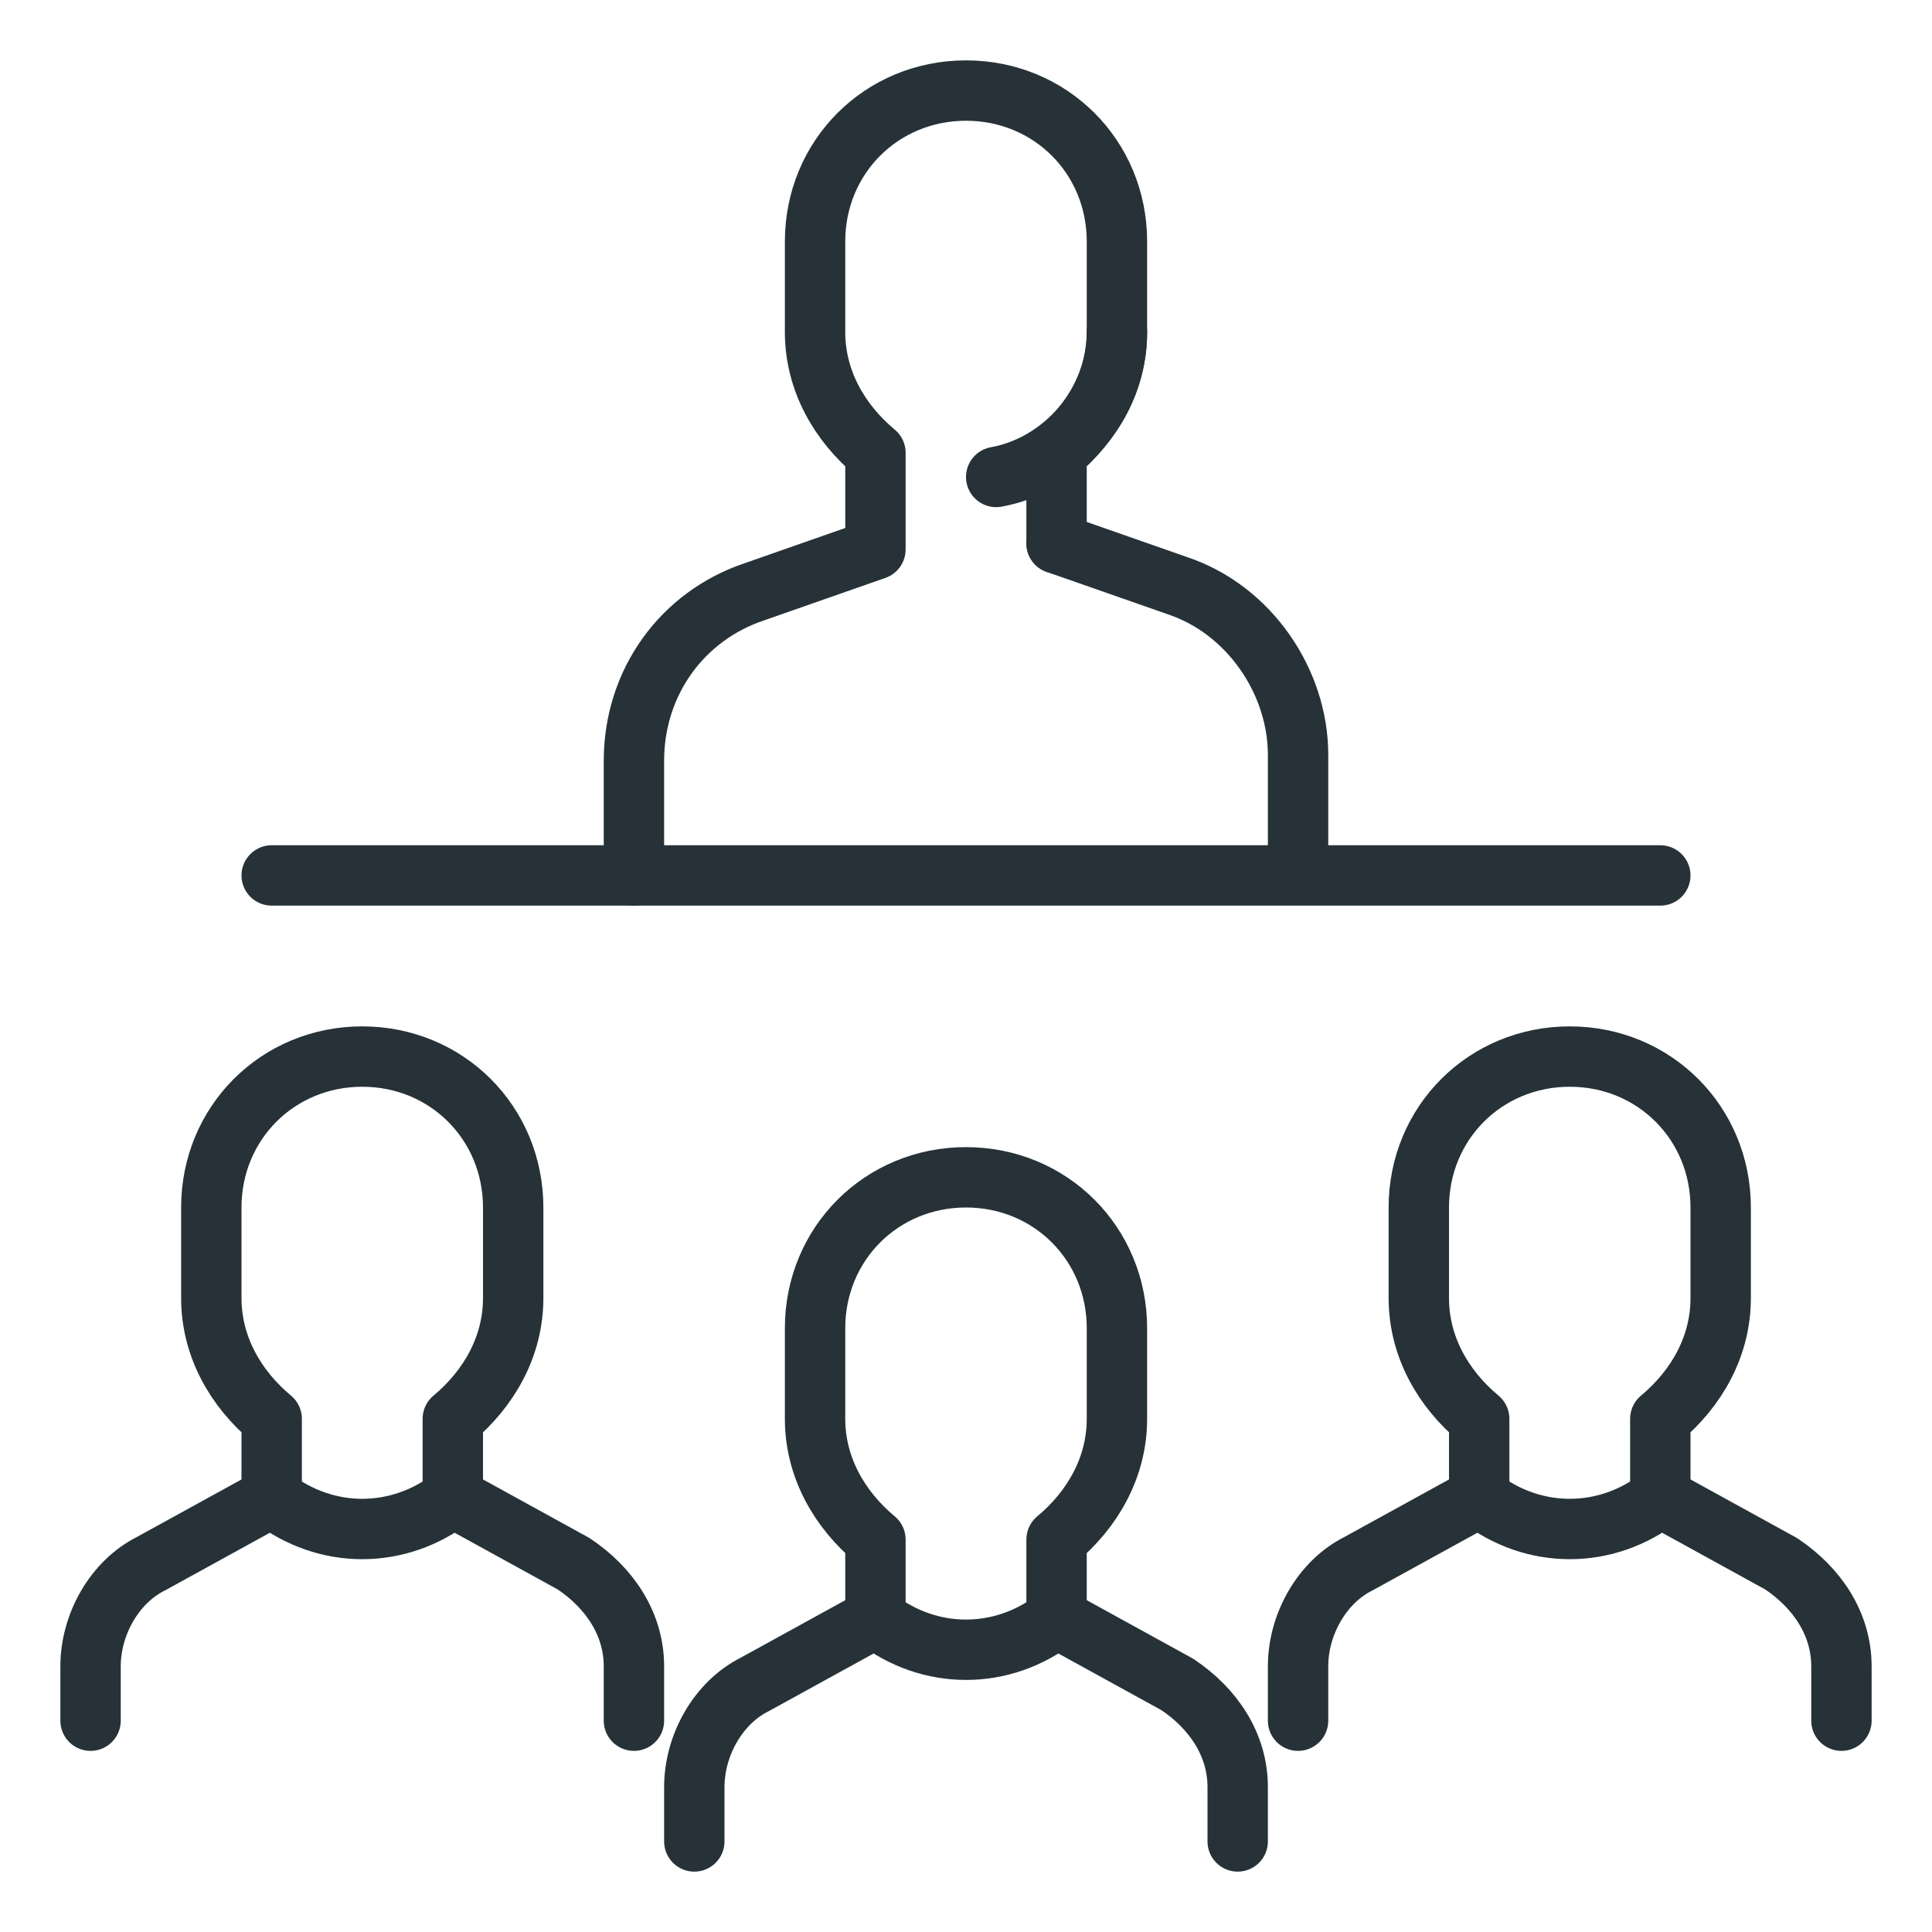
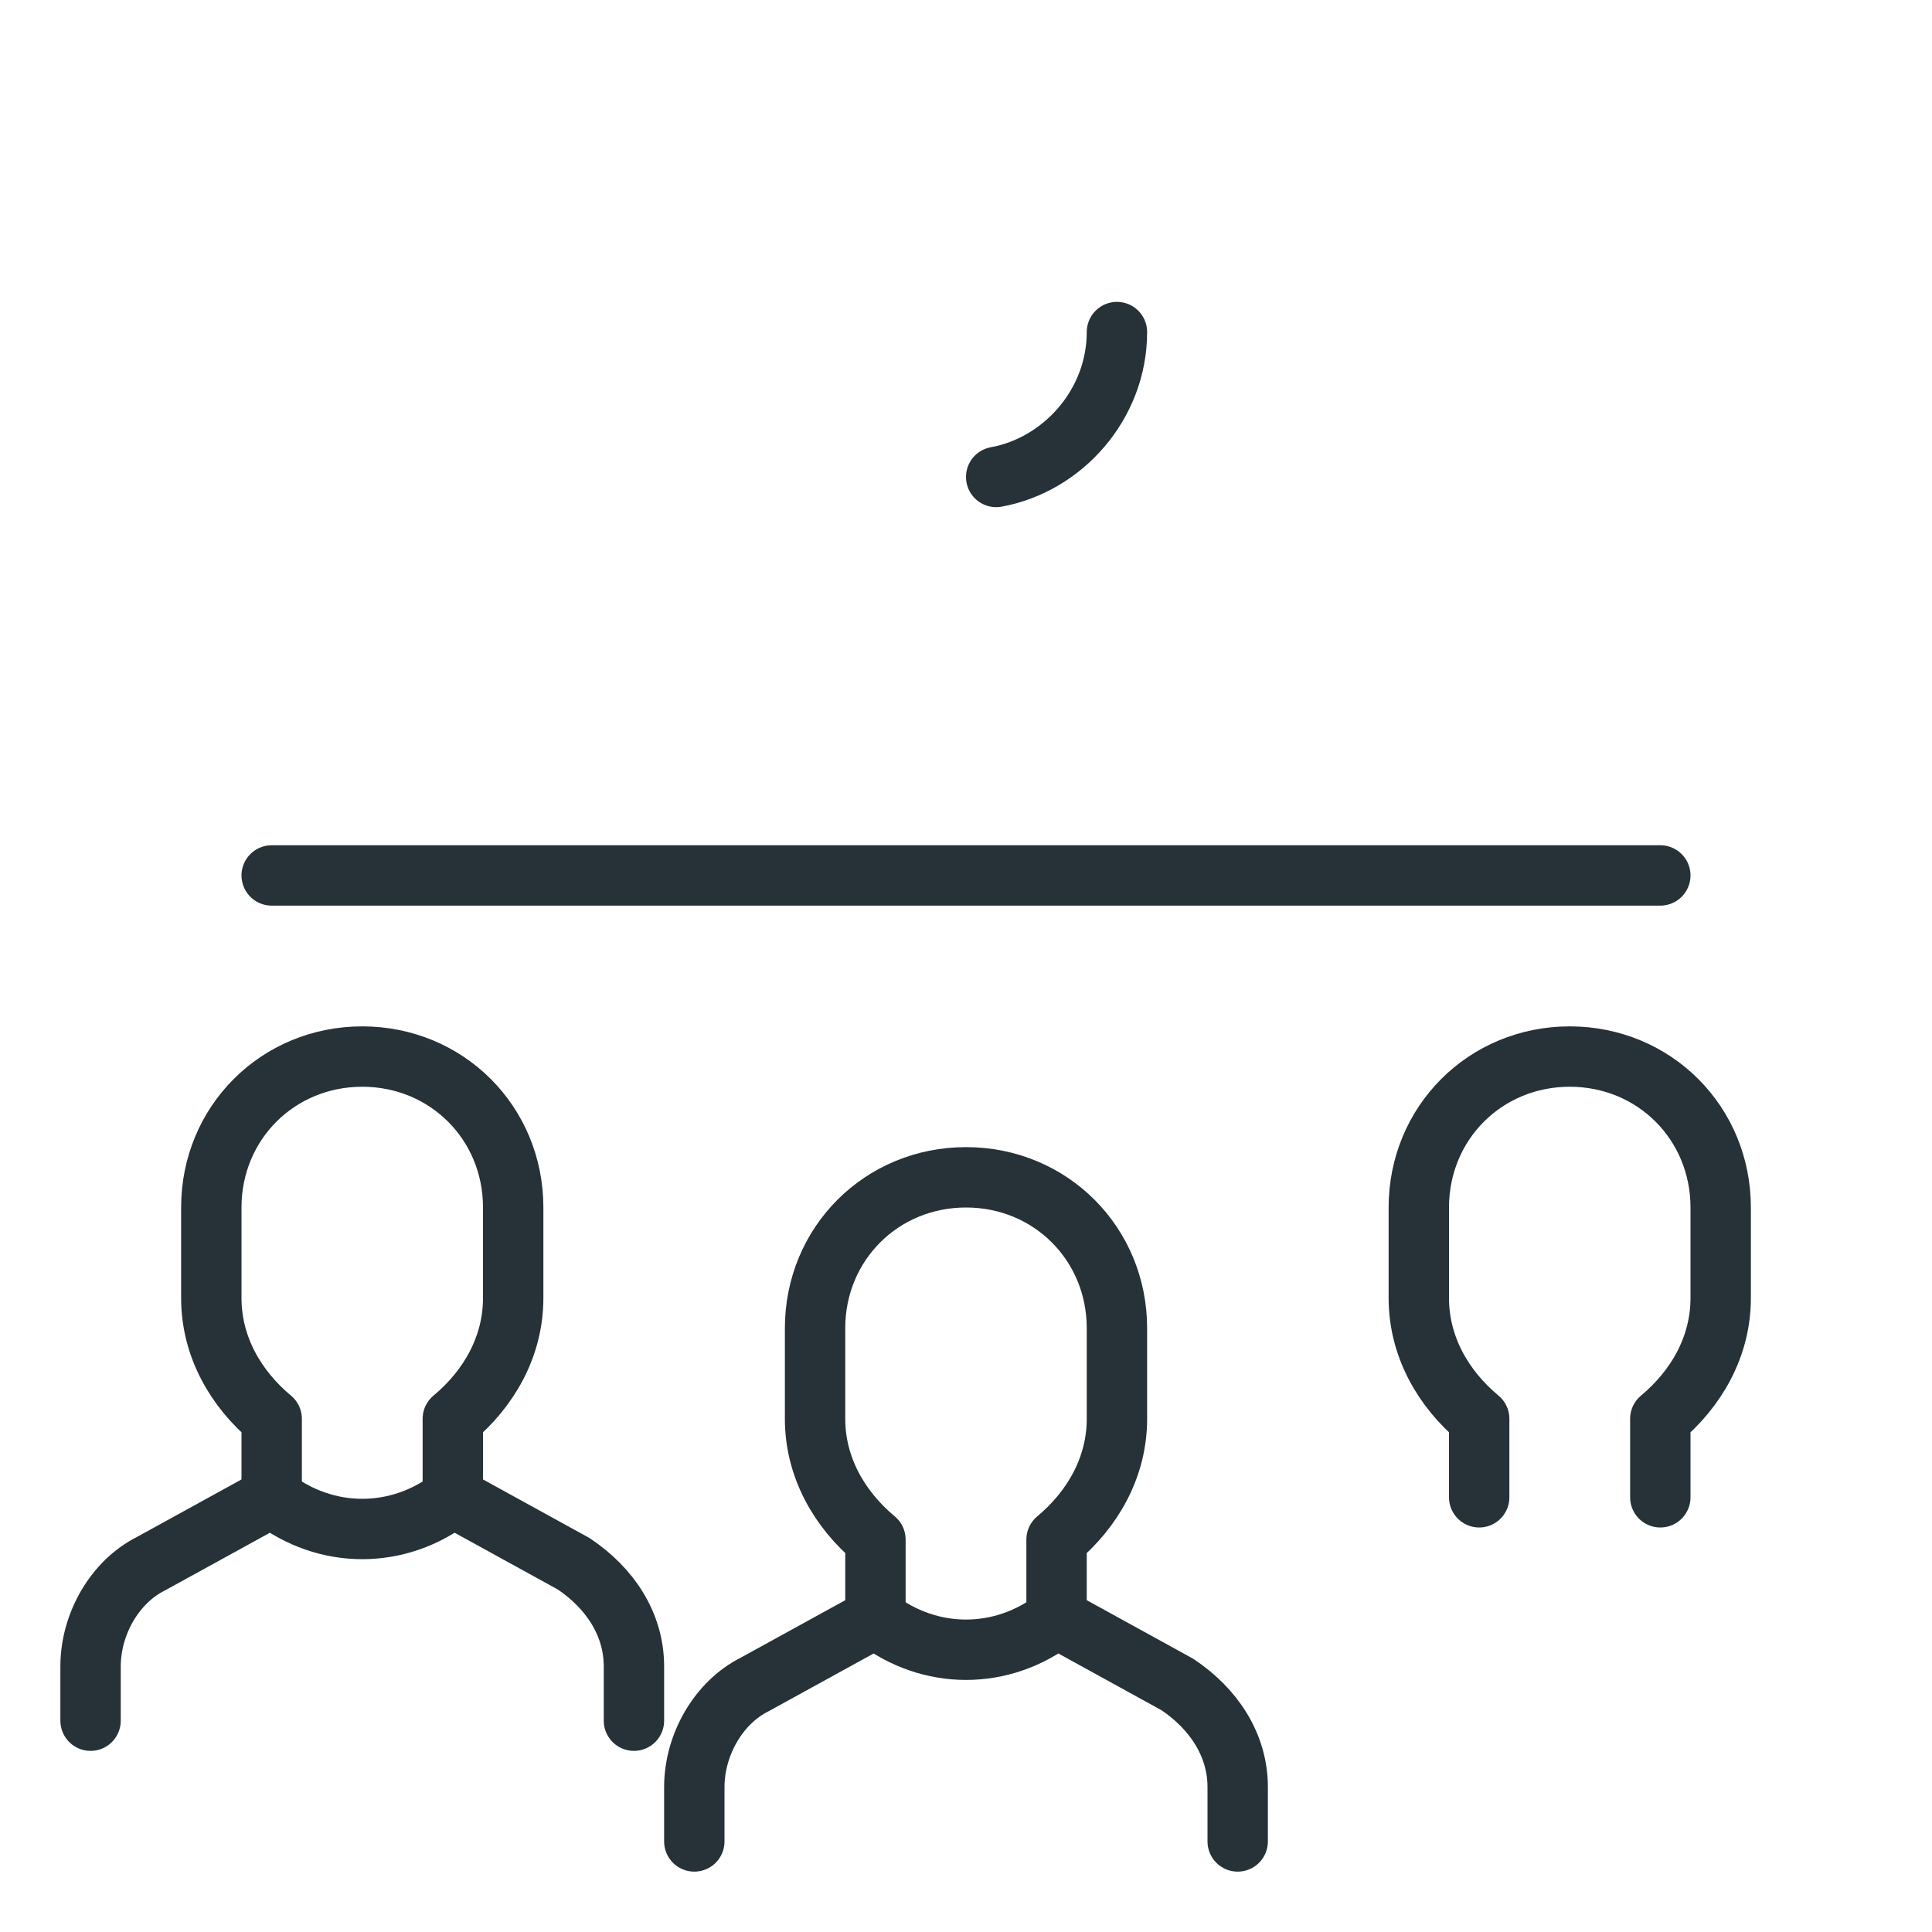
<svg xmlns="http://www.w3.org/2000/svg" x="0px" y="0px" width="32px" height="32px" viewBox="0 0 32 32" style="enable-background:new 0 0 32 32;" xml:space="preserve">
  <style type="text/css"> .st0{fill:#78909C;stroke:#263238;stroke-linecap:round;stroke-linejoin:round;stroke-miterlimit:10;} .st1{fill:#263238;} .st2{fill:none;stroke:#FFF176;stroke-linecap:round;stroke-linejoin:round;stroke-miterlimit:10;} .st3{fill:none;stroke:#263238;stroke-linecap:round;stroke-miterlimit:10;} .st4{fill:none;stroke:#FFFFFF;stroke-linecap:round;stroke-linejoin:round;stroke-miterlimit:10;} .st5{fill:#FFFFFF;} .st6{fill:none;stroke:#263238;stroke-miterlimit:10;} .st7{fill:none;stroke:#43E886;stroke-linecap:round;stroke-linejoin:round;stroke-miterlimit:10;} .st8{fill:none;stroke:#263238;stroke-linecap:round;stroke-linejoin:round;stroke-miterlimit:10;} .st9{fill:none;stroke:#263238;stroke-linecap:round;stroke-linejoin:round;} .st10{fill:none;stroke:#1DE9B6;stroke-linecap:round;stroke-linejoin:round;stroke-miterlimit:10;} .st11{fill:none;stroke:#80D8FF;stroke-linecap:round;stroke-linejoin:round;stroke-miterlimit:10;} </style>
  <g id="Class_x2C__lecture_x2C__lesson_x2C__school_children_x2C__teacher">
    <g>
      <g>
-         <path id="XMLID_30_" class="st8" d="M21.5,28.5v-0.9c0-0.7,0.4-1.4,1-1.7l2-1.1l0,0c0.9,0.7,2.1,0.7,3,0l0,0l2,1.1 c0.6,0.4,1,1,1,1.7v0.9" />
        <path id="XMLID_49_" class="st8" d="M24.5,24.8v-1.3c-0.6-0.5-1-1.2-1-2V20c0-1.4,1.1-2.5,2.5-2.5s2.5,1.1,2.5,2.5v1.5 c0,0.8-0.4,1.5-1,2v1.3" />
        <path id="XMLID_37_" class="st8" d="M1.5,28.5v-0.9c0-0.7,0.4-1.4,1-1.7l2-1.1l0,0c0.9,0.7,2.1,0.7,3,0l0,0l2,1.1 c0.6,0.4,1,1,1,1.7v0.9" />
        <path id="XMLID_39_" class="st8" d="M4.5,24.8v-1.3c-0.6-0.5-1-1.2-1-2V20c0-1.4,1.1-2.5,2.5-2.5s2.5,1.1,2.5,2.5v1.5 c0,0.8-0.4,1.5-1,2v1.3" />
        <path id="XMLID_38_" class="st8" d="M11.5,30.5v-0.9c0-0.7,0.4-1.4,1-1.7l2-1.1l0,0c0.9,0.7,2.1,0.7,3,0l0,0l2,1.1 c0.6,0.4,1,1,1,1.7v0.9" />
        <path id="XMLID_29_" class="st8" d="M14.5,26.8v-1.3c-0.6-0.5-1-1.2-1-2V22c0-1.4,1.1-2.5,2.5-2.5s2.5,1.1,2.5,2.5v1.5 c0,0.8-0.4,1.5-1,2v1.3" />
      </g>
-       <path id="XMLID_5201_" class="st8" d="M17.5,9V7.5c0.6-0.5,1-1.2,1-2V4c0-1.4-1.1-2.5-2.5-2.5S13.5,2.6,13.5,4v1.5 c0,0.8,0.4,1.5,1,2V9" />
      <path id="XMLID_5200_" class="st8" d="M18.5,5.5c0,1.2-0.9,2.2-2,2.4" />
      <line id="XMLID_6206_" class="st8" x1="4.5" y1="14.5" x2="27.5" y2="14.5" />
-       <path id="XMLID_267_" class="st8" d="M17.5,9l2,0.7c1.2,0.4,2,1.6,2,2.8v1.9" />
-       <path id="XMLID_266_" class="st8" d="M10.5,14.5v-1.9c0-1.3,0.8-2.4,2-2.8l2-0.7" />
    </g>
  </g>
</svg>